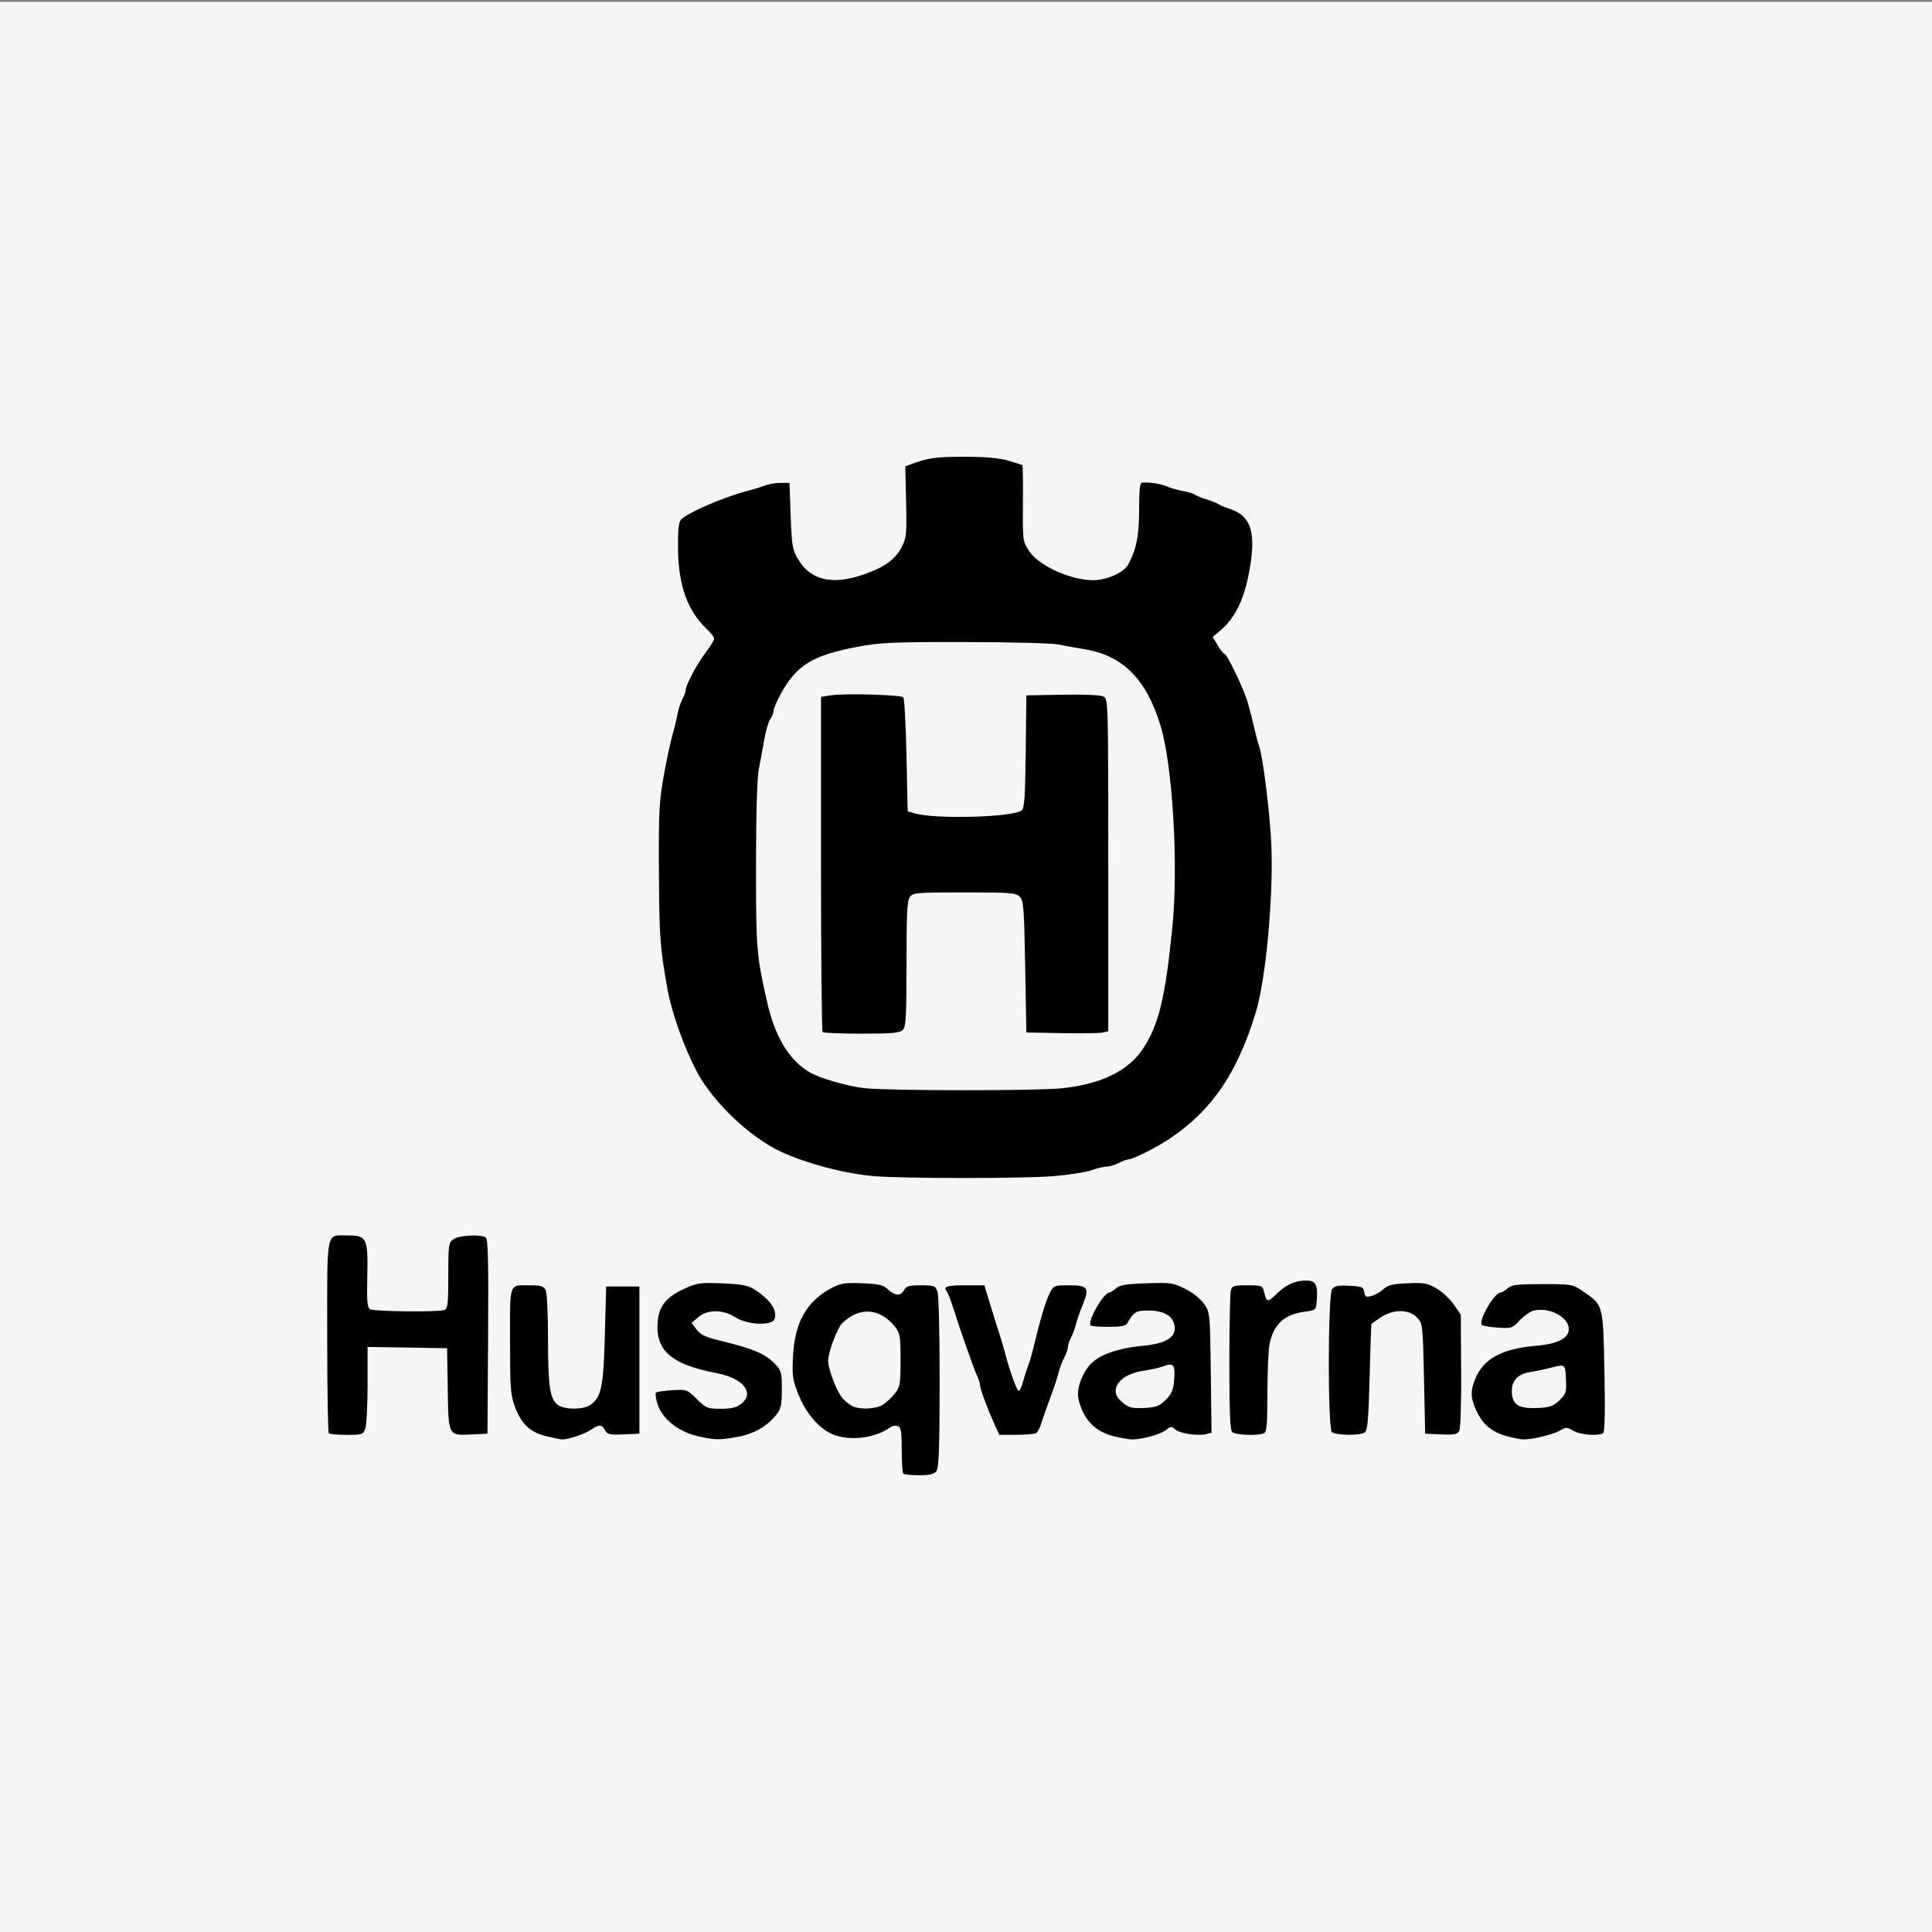
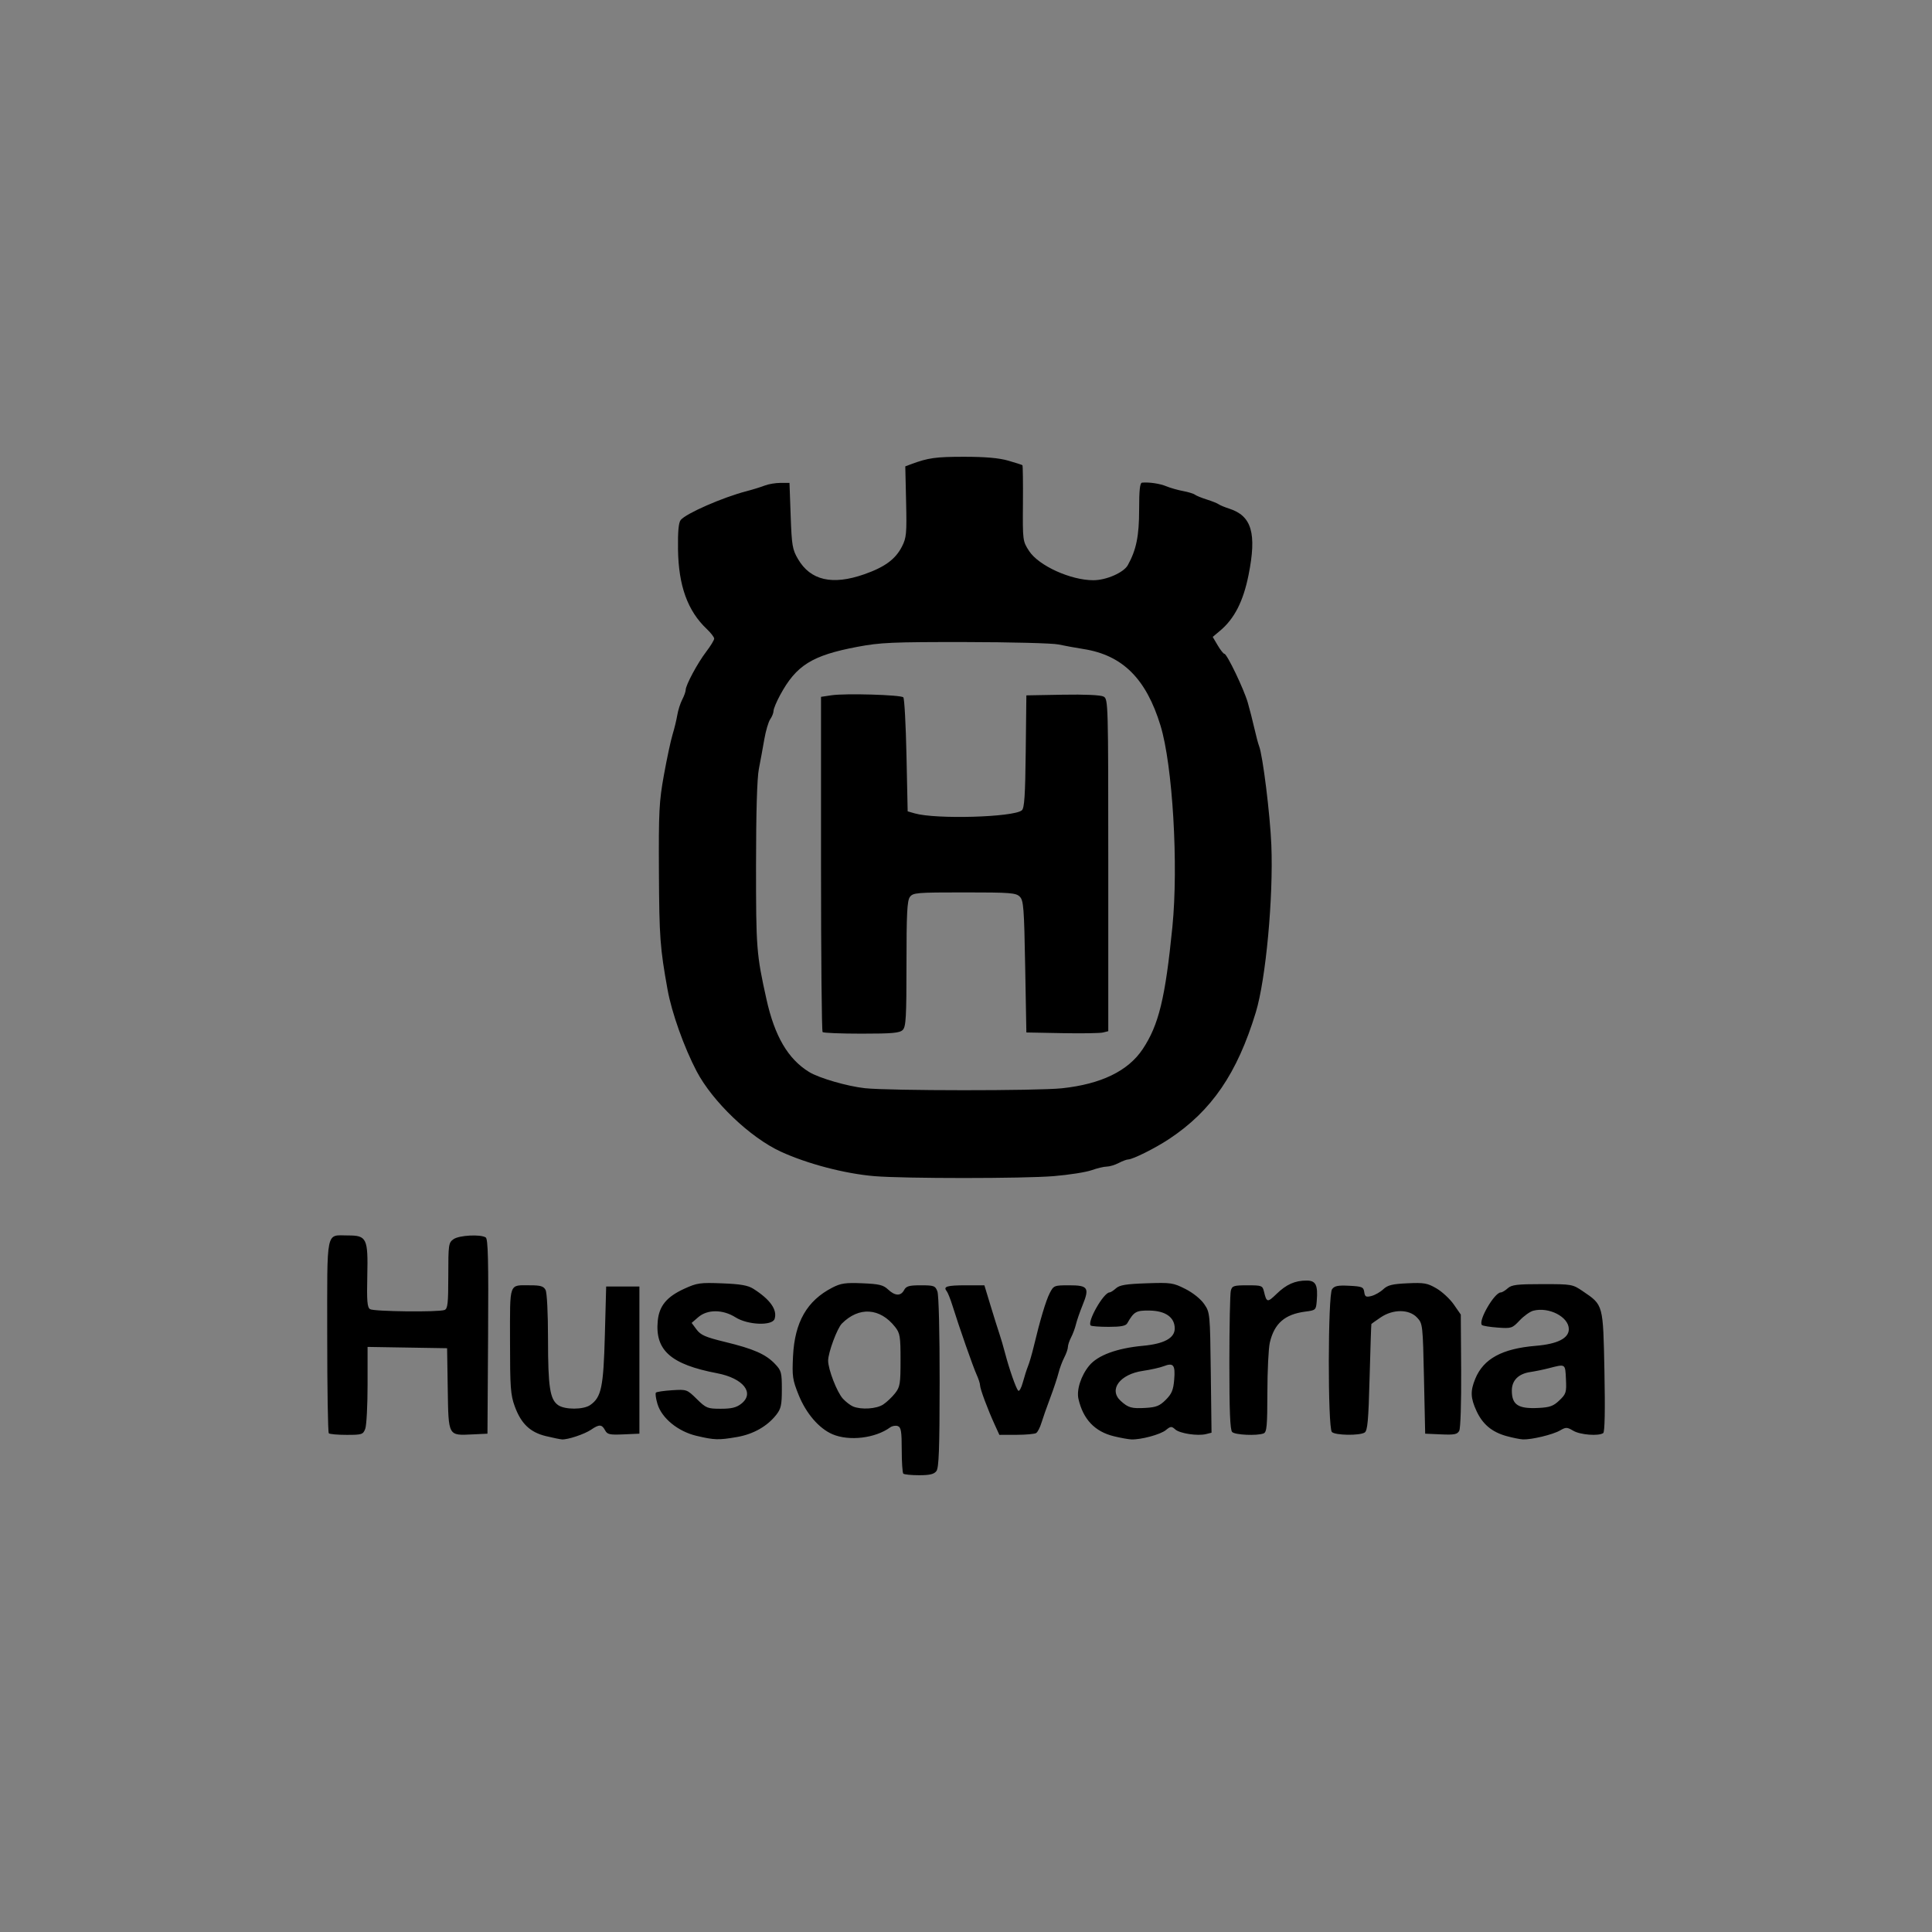
<svg xmlns="http://www.w3.org/2000/svg" width="1080" height="1080" viewBox="0 0 1080 1080" version="1.1" id="svg1" xml:space="preserve">
  <rect x="0" y="0" width="1080" height="1080" fill="#808080" stroke="none" />
  <defs id="defs1" />
-   <rect style="opacity:1;fill:#f9f9f9;fill-opacity:0.963;stroke:none;stroke-width:11.913;stroke-miterlimit:2.5" id="rect8" width="1083.889" height="1090.372" x="-0.593" y="1.074" />
  <g id="layer1" style="display:inline">
    <path style="fill:#000000;stroke-width:1.327" d="m 504.958,823.773 c -0.487,-0.487 -0.885,-6.477 -0.885,-13.312 0,-10.282 -0.375,-12.572 -2.171,-13.261 -1.194,-0.458 -3.135,-0.129 -4.313,0.732 -8.306,6.068 -22.926,7.802 -32.225,3.821 -7.526,-3.222 -14.753,-11.62 -18.932,-22 -3.398,-8.441 -3.677,-10.377 -3.124,-21.663 0.933,-19.033 7.795,-31.002 21.952,-38.292 4.787,-2.465 7.341,-2.835 16.814,-2.438 9.373,0.393 11.681,0.948 14.348,3.454 3.93,3.693 7.116,3.811 8.978,0.332 1.178,-2.201 2.779,-2.654 9.369,-2.654 7.311,0 8.052,0.273 9.243,3.404 0.756,1.989 1.277,23.091 1.252,50.761 -0.033,37.275 -0.418,47.851 -1.805,49.679 -1.333,1.756 -3.697,2.322 -9.69,2.322 -4.36,0 -8.325,-0.398 -8.811,-0.885 z m -11.267,-38.633 c 1.954,-1.288 4.94,-4.107 6.635,-6.264 2.804,-3.566 3.083,-5.251 3.083,-18.583 0,-13.27 -0.288,-15.028 -3.038,-18.524 -8.437,-10.725 -20.207,-11.473 -29.757,-1.889 -2.641,2.65 -7.681,16.255 -7.681,20.733 0,4.903 4.994,17.751 8.272,21.282 1.654,1.782 4.202,3.734 5.662,4.338 4.601,1.903 13.118,1.349 16.823,-1.094 z m -188.497,17.665 c -8.855,-2.142 -13.896,-6.953 -17.438,-16.643 -2.351,-6.432 -2.65,-10.57 -2.65,-36.655 0,-33.248 -0.816,-31.015 11.342,-31.015 5.705,0 7.42,0.517 8.517,2.567 0.807,1.507 1.377,12.877 1.381,27.537 0.008,26.728 1.071,33.669 5.648,36.874 3.766,2.638 14.16,2.609 17.956,-0.05 6.226,-4.361 7.391,-9.928 8.172,-39.06 l 0.73,-27.205 h 9.29 9.29 v 41.139 41.139 l -8.88,0.391 c -7.808,0.343 -9.055,0.063 -10.332,-2.322 -1.787,-3.339 -3.269,-3.396 -7.789,-0.3 -3.638,2.492 -13.051,5.635 -16.284,5.436 -1.01,-0.062 -5.039,-0.888 -8.954,-1.834 z m 84.087,-0.181 c -10.31,-2.452 -19.37,-9.87 -21.748,-17.805 -0.913,-3.047 -1.297,-5.903 -0.853,-6.347 0.444,-0.444 4.516,-1.04 9.05,-1.326 8.132,-0.513 8.318,-0.446 13.779,4.917 5.227,5.133 5.976,5.437 13.424,5.437 6.022,0 8.732,-0.664 11.458,-2.808 7.653,-6.02 1.093,-14.259 -13.579,-17.055 -25.784,-4.914 -34.707,-12.797 -33.124,-29.265 0.803,-8.361 4.996,-13.444 14.784,-17.929 7.169,-3.284 8.854,-3.526 21.233,-3.044 10.271,0.4 14.386,1.119 17.427,3.044 9.391,5.945 13.494,11.744 11.888,16.803 -1.274,4.013 -14.99,3.486 -21.841,-0.839 -7.11,-4.488 -15.694,-4.533 -20.827,-0.108 l -3.723,3.21 2.777,3.73 c 2.306,3.098 5.006,4.271 15.925,6.919 15.896,3.856 22.669,6.828 27.826,12.211 3.627,3.786 3.901,4.79 3.901,14.302 0,8.697 -0.463,10.822 -3.091,14.179 -5.044,6.445 -12.809,10.855 -21.896,12.438 -10.328,1.798 -12.728,1.729 -22.788,-0.664 z m 233.381,0.248 c -10.634,-2.58 -17.178,-9.47 -19.787,-20.834 -1.166,-5.078 1.417,-13.087 6.014,-18.652 4.788,-5.797 15.487,-9.741 30.058,-11.083 11.812,-1.088 17.739,-4.319 17.739,-9.672 0,-6.21 -5.146,-9.886 -14.019,-10.014 -7.596,-0.11 -8.752,0.546 -12.52,7.109 -0.844,1.47 -3.566,1.991 -10.415,1.991 -5.1,0 -9.614,-0.342 -10.032,-0.76 -2.092,-2.092 7.254,-18.483 10.539,-18.483 0.589,0 2.217,-1.037 3.618,-2.305 2.006,-1.815 5.631,-2.411 17.046,-2.802 13.693,-0.469 14.9,-0.293 21.73,3.163 4.272,2.161 8.574,5.616 10.513,8.442 3.246,4.732 3.286,5.139 3.696,38.351 l 0.415,33.568 -3.065,0.768 c -4.709,1.18 -14.694,-0.335 -17.227,-2.614 -2.049,-1.844 -2.559,-1.805 -5.27,0.4 -3.036,2.47 -13.929,5.403 -19.293,5.196 -1.606,-0.062 -5.989,-0.857 -9.74,-1.767 z m 29.022,-20.374 c 3.331,-3.331 4.218,-5.465 4.704,-11.324 0.678,-8.179 -0.423,-9.57 -5.894,-7.449 -2.068,0.802 -7.276,1.967 -11.572,2.588 -12.93,1.87 -19.33,10.525 -12.427,16.805 4.243,3.86 6.068,4.368 14.025,3.9 5.82,-0.342 7.779,-1.135 11.163,-4.52 z m 190.524,20.299 c -8.188,-2.255 -13.408,-6.613 -16.842,-14.062 -3.348,-7.262 -3.495,-11.154 -0.682,-17.993 4.608,-11.202 14.993,-16.853 33.854,-18.423 12.109,-1.008 18.442,-4.209 18.442,-9.32 0,-6.833 -11.12,-12.592 -19.886,-10.299 -1.814,0.474 -5.237,2.919 -7.608,5.432 -4.15,4.4 -4.604,4.548 -12.267,3.994 -4.377,-0.317 -8.344,-0.962 -8.815,-1.433 -2.253,-2.253 6.992,-18.22 10.55,-18.22 0.728,0 2.478,-1.045 3.889,-2.322 2.159,-1.954 5.228,-2.322 19.347,-2.322 16.461,0 16.893,0.076 22.632,3.981 11.505,7.829 11.315,7.122 12.065,44.884 0.427,21.519 0.191,33.761 -0.664,34.388 -2.467,1.813 -12.836,1.03 -16.715,-1.261 -3.555,-2.1 -4.138,-2.112 -7.504,-0.155 -3.929,2.285 -15.876,5.16 -20.635,4.967 -1.606,-0.065 -5.729,-0.892 -9.16,-1.837 z m 29.52,-19.996 c 3.74,-3.583 4.007,-4.451 3.648,-11.859 -0.423,-8.736 -0.111,-8.54 -9.677,-6.074 -2.92,0.752 -7.581,1.707 -10.359,2.121 -6.517,0.972 -10.211,4.699 -10.211,10.304 0,8.033 3.513,10.329 14.931,9.756 6.333,-0.317 8.319,-1.041 11.667,-4.249 z m -687.924,18.412 c -0.487,-0.487 -0.885,-24.95 -0.885,-54.363 0,-60.81 -0.95,-56.226 11.651,-56.226 10.453,0 11.226,1.621 10.751,22.546 -0.321,14.143 -0.03,17.661 1.54,18.655 2.132,1.349 38.283,1.748 41.64,0.46 1.774,-0.681 2.099,-3.648 2.099,-19.167 0,-17.47 0.143,-18.462 2.949,-20.428 3.119,-2.185 15.036,-2.823 17.967,-0.963 1.312,0.833 1.599,12.808 1.327,55.385 l -0.347,54.322 -8.265,0.394 c -13.832,0.66 -13.511,1.243 -13.933,-25.307 l -0.363,-22.862 -22.229,-0.364 -22.228,-0.364 v 21.179 c 0,11.648 -0.582,22.711 -1.294,24.583 -1.216,3.197 -1.847,3.404 -10.395,3.404 -5.006,0 -9.499,-0.398 -9.986,-0.885 z m 372.28,-4.755 c -3.941,-8.602 -8.219,-20.081 -8.219,-22.054 0,-0.97 -0.863,-3.646 -1.917,-5.946 -1.95,-4.252 -9.78,-26.628 -13.537,-38.686 -1.137,-3.649 -2.599,-7.287 -3.248,-8.085 -2.047,-2.513 0.268,-3.196 10.842,-3.196 h 10.276 l 3.529,11.612 c 1.941,6.387 4.146,13.403 4.899,15.593 0.754,2.19 2.153,6.967 3.108,10.617 2.359,9.004 6.076,19.652 7.355,21.065 0.577,0.637 1.752,-1.453 2.611,-4.645 0.859,-3.192 2.172,-7.296 2.917,-9.121 0.745,-1.825 2.141,-6.602 3.103,-10.617 3.649,-15.235 6.88,-26.028 9.036,-30.191 2.173,-4.195 2.47,-4.313 10.867,-4.313 10.503,0 11.427,1.369 7.476,11.076 -1.531,3.761 -3.202,8.591 -3.714,10.732 -0.512,2.141 -1.73,5.426 -2.708,7.299 -0.978,1.873 -1.785,4.302 -1.794,5.397 -0.009,1.095 -0.93,3.743 -2.047,5.885 -1.117,2.142 -2.559,6.024 -3.204,8.626 -0.645,2.602 -2.746,8.912 -4.669,14.021 -1.922,5.109 -4.127,11.38 -4.898,13.934 -0.771,2.555 -2.083,5.083 -2.914,5.62 -0.831,0.536 -5.799,0.984 -11.039,0.995 l -9.528,0.02 z m 132.716,4.048 c -1.164,-1.164 -1.588,-11.613 -1.574,-38.817 0.011,-20.473 0.378,-38.568 0.818,-40.21 0.724,-2.7 1.609,-2.986 9.246,-2.986 8.118,0 8.48,0.142 9.318,3.649 1.433,5.996 1.931,6.082 6.962,1.195 5.51,-5.353 10.325,-7.498 16.829,-7.498 5.169,0 6.402,2.48 5.671,11.407 -0.414,5.06 -0.565,5.2 -6.396,5.954 -11.479,1.484 -17.37,6.644 -19.847,17.385 -0.727,3.152 -1.336,15.669 -1.354,27.817 -0.028,18.896 -0.336,22.203 -2.132,22.892 -3.681,1.412 -15.89,0.865 -17.542,-0.787 z m 55.737,0 c -2.355,-2.355 -2.259,-76.613 0.103,-79.844 1.354,-1.851 3.295,-2.237 9.621,-1.912 7.157,0.367 7.968,0.708 8.365,3.51 0.374,2.64 0.968,2.972 3.981,2.224 1.948,-0.483 4.931,-2.176 6.629,-3.761 2.508,-2.342 5.055,-2.972 13.58,-3.359 9.33,-0.424 11.13,-0.103 16.248,2.897 3.166,1.855 7.506,5.898 9.644,8.983 l 3.888,5.61 0.205,31.293 c 0.118,17.965 -0.339,32.31 -1.073,33.682 -1.071,2.002 -2.717,2.326 -10.158,1.998 l -8.88,-0.391 -0.664,-30.751 c -0.654,-30.291 -0.712,-30.802 -3.881,-34.172 -4.462,-4.745 -13.424,-4.77 -20.362,-0.056 -2.724,1.851 -5.047,3.493 -5.162,3.649 -0.115,0.156 -0.563,13.594 -0.995,29.861 -0.644,24.243 -1.145,29.804 -2.777,30.834 -2.862,1.807 -16.43,1.589 -18.314,-0.295 z M 488.812,657.478 c -16.513,-1.376 -37.584,-6.899 -52.419,-13.74 -17.071,-7.872 -38.057,-27.923 -46.966,-44.872 -6.992,-13.304 -13.935,-32.795 -16.242,-45.595 -4.218,-23.413 -4.651,-29.29 -4.841,-65.69 -0.177,-34.014 0.105,-39.492 2.8,-54.41 1.648,-9.124 3.819,-19.276 4.825,-22.56 1.005,-3.285 2.195,-8.186 2.644,-10.892 0.449,-2.706 1.686,-6.588 2.749,-8.626 1.063,-2.038 1.936,-4.472 1.941,-5.408 0.013,-2.713 6.611,-15.002 11.475,-21.372 2.452,-3.211 4.458,-6.501 4.458,-7.311 0,-0.81 -1.852,-3.22 -4.116,-5.357 -10.74,-10.137 -15.834,-24.235 -16.106,-44.577 -0.134,-10.031 0.325,-14.969 1.525,-16.415 3.042,-3.666 23.389,-12.574 36.612,-16.029 3.649,-0.954 8.316,-2.397 10.371,-3.208 2.055,-0.811 6.002,-1.474 8.772,-1.474 h 5.036 l 0.66,18.352 c 0.603,16.771 0.96,18.863 4.141,24.292 6.959,11.874 19.156,14.671 36.92,8.465 11.55,-4.035 17.526,-8.424 21.153,-15.533 2.501,-4.903 2.718,-7.256 2.31,-25.115 l -0.45,-19.705 3.318,-1.235 c 9.452,-3.52 13.737,-4.117 29.521,-4.117 11.881,0 19.496,0.664 24.685,2.153 4.127,1.184 7.706,2.333 7.955,2.553 0.248,0.22 0.377,9.851 0.285,21.402 -0.165,20.719 -0.118,21.077 3.43,26.543 5.333,8.215 23.22,16.356 35.937,16.356 7.201,0 16.944,-4.262 19.258,-8.423 4.74,-8.526 6.329,-16.312 6.329,-31.006 0,-11.025 0.438,-15.018 1.659,-15.121 4.106,-0.348 9.948,0.533 13.603,2.051 2.19,0.91 6.37,2.1 9.29,2.645 2.92,0.545 5.905,1.456 6.635,2.026 0.73,0.569 3.716,1.788 6.635,2.708 2.92,0.92 5.905,2.115 6.635,2.654 0.73,0.54 3.422,1.655 5.982,2.478 12.527,4.028 15.375,13.868 10.725,37.061 -2.95,14.716 -7.88,24.387 -15.848,31.092 l -4.184,3.521 2.789,4.727 c 1.534,2.6 3.217,4.727 3.739,4.727 1.437,0 10.871,19.657 13.056,27.205 1.057,3.649 2.71,10.113 3.675,14.362 0.964,4.25 2.153,8.729 2.642,9.953 2.068,5.178 6.159,38.126 6.867,55.309 1.2,29.117 -3.069,75.15 -8.676,93.559 -10.412,34.185 -24.658,55.025 -48.377,70.769 -7.782,5.165 -20.403,11.474 -22.999,11.497 -0.829,0.007 -3.218,0.905 -5.308,1.995 -2.091,1.09 -5.07,1.986 -6.62,1.991 -1.55,0.004 -5.404,0.92 -8.563,2.035 -3.159,1.115 -12.64,2.598 -21.068,3.297 -16.896,1.4 -83.515,1.412 -100.257,0.017 z m 104.839,-49.125 c 21.88,-2.331 36.979,-9.658 45.123,-21.894 8.994,-13.513 12.638,-28.519 16.602,-68.355 3.445,-34.626 0.148,-90.326 -6.663,-112.562 -8.018,-26.176 -21.2,-39.287 -42.953,-42.719 -4.47,-0.705 -10.815,-1.861 -14.099,-2.567 -3.285,-0.707 -26.662,-1.311 -51.95,-1.343 -40.904,-0.051 -47.567,0.242 -60.382,2.658 -25.4,4.789 -34.23,10.304 -43.268,27.027 -2.007,3.713 -3.649,7.664 -3.649,8.779 -1.7e-4,1.115 -0.826,3.206 -1.836,4.648 -1.01,1.441 -2.505,6.501 -3.322,11.244 -0.818,4.743 -2.189,12.206 -3.048,16.585 -1.01,5.151 -1.568,24.13 -1.581,53.746 -0.02,46.533 0.228,49.732 5.828,74.98 4.592,20.706 12.063,33.442 23.864,40.681 5.547,3.403 21.355,7.99 31.186,9.05 13.758,1.483 96.331,1.515 110.147,0.043 z M 459.837,576.937 c -0.487,-0.487 -0.885,-42.85 -0.885,-94.141 v -93.256 l 5.892,-0.884 c 7.712,-1.156 38.691,-0.26 40.114,1.16 0.608,0.607 1.404,15.195 1.769,32.42 l 0.664,31.317 3.981,1.141 c 11.843,3.395 55.169,2.158 59.828,-1.708 1.447,-1.201 1.909,-8.15 2.19,-32.897 l 0.355,-31.375 20.26,-0.366 c 12.471,-0.226 21.272,0.175 22.892,1.042 2.586,1.384 2.632,3.03 2.632,94.232 v 92.823 l -2.986,0.737 c -1.642,0.406 -11.944,0.566 -22.892,0.357 l -19.906,-0.38 -0.664,-36.781 c -0.596,-33.012 -0.907,-37.024 -3.034,-39.149 -2.128,-2.125 -5.296,-2.367 -30.962,-2.367 -26.771,0 -28.711,0.164 -30.474,2.576 -1.513,2.069 -1.883,9.424 -1.883,37.395 0,29.884 -0.296,35.115 -2.085,36.904 -1.719,1.719 -5.756,2.085 -23.003,2.085 -11.504,0 -21.315,-0.398 -21.802,-0.885 z" id="path1" />
  </g>
</svg>